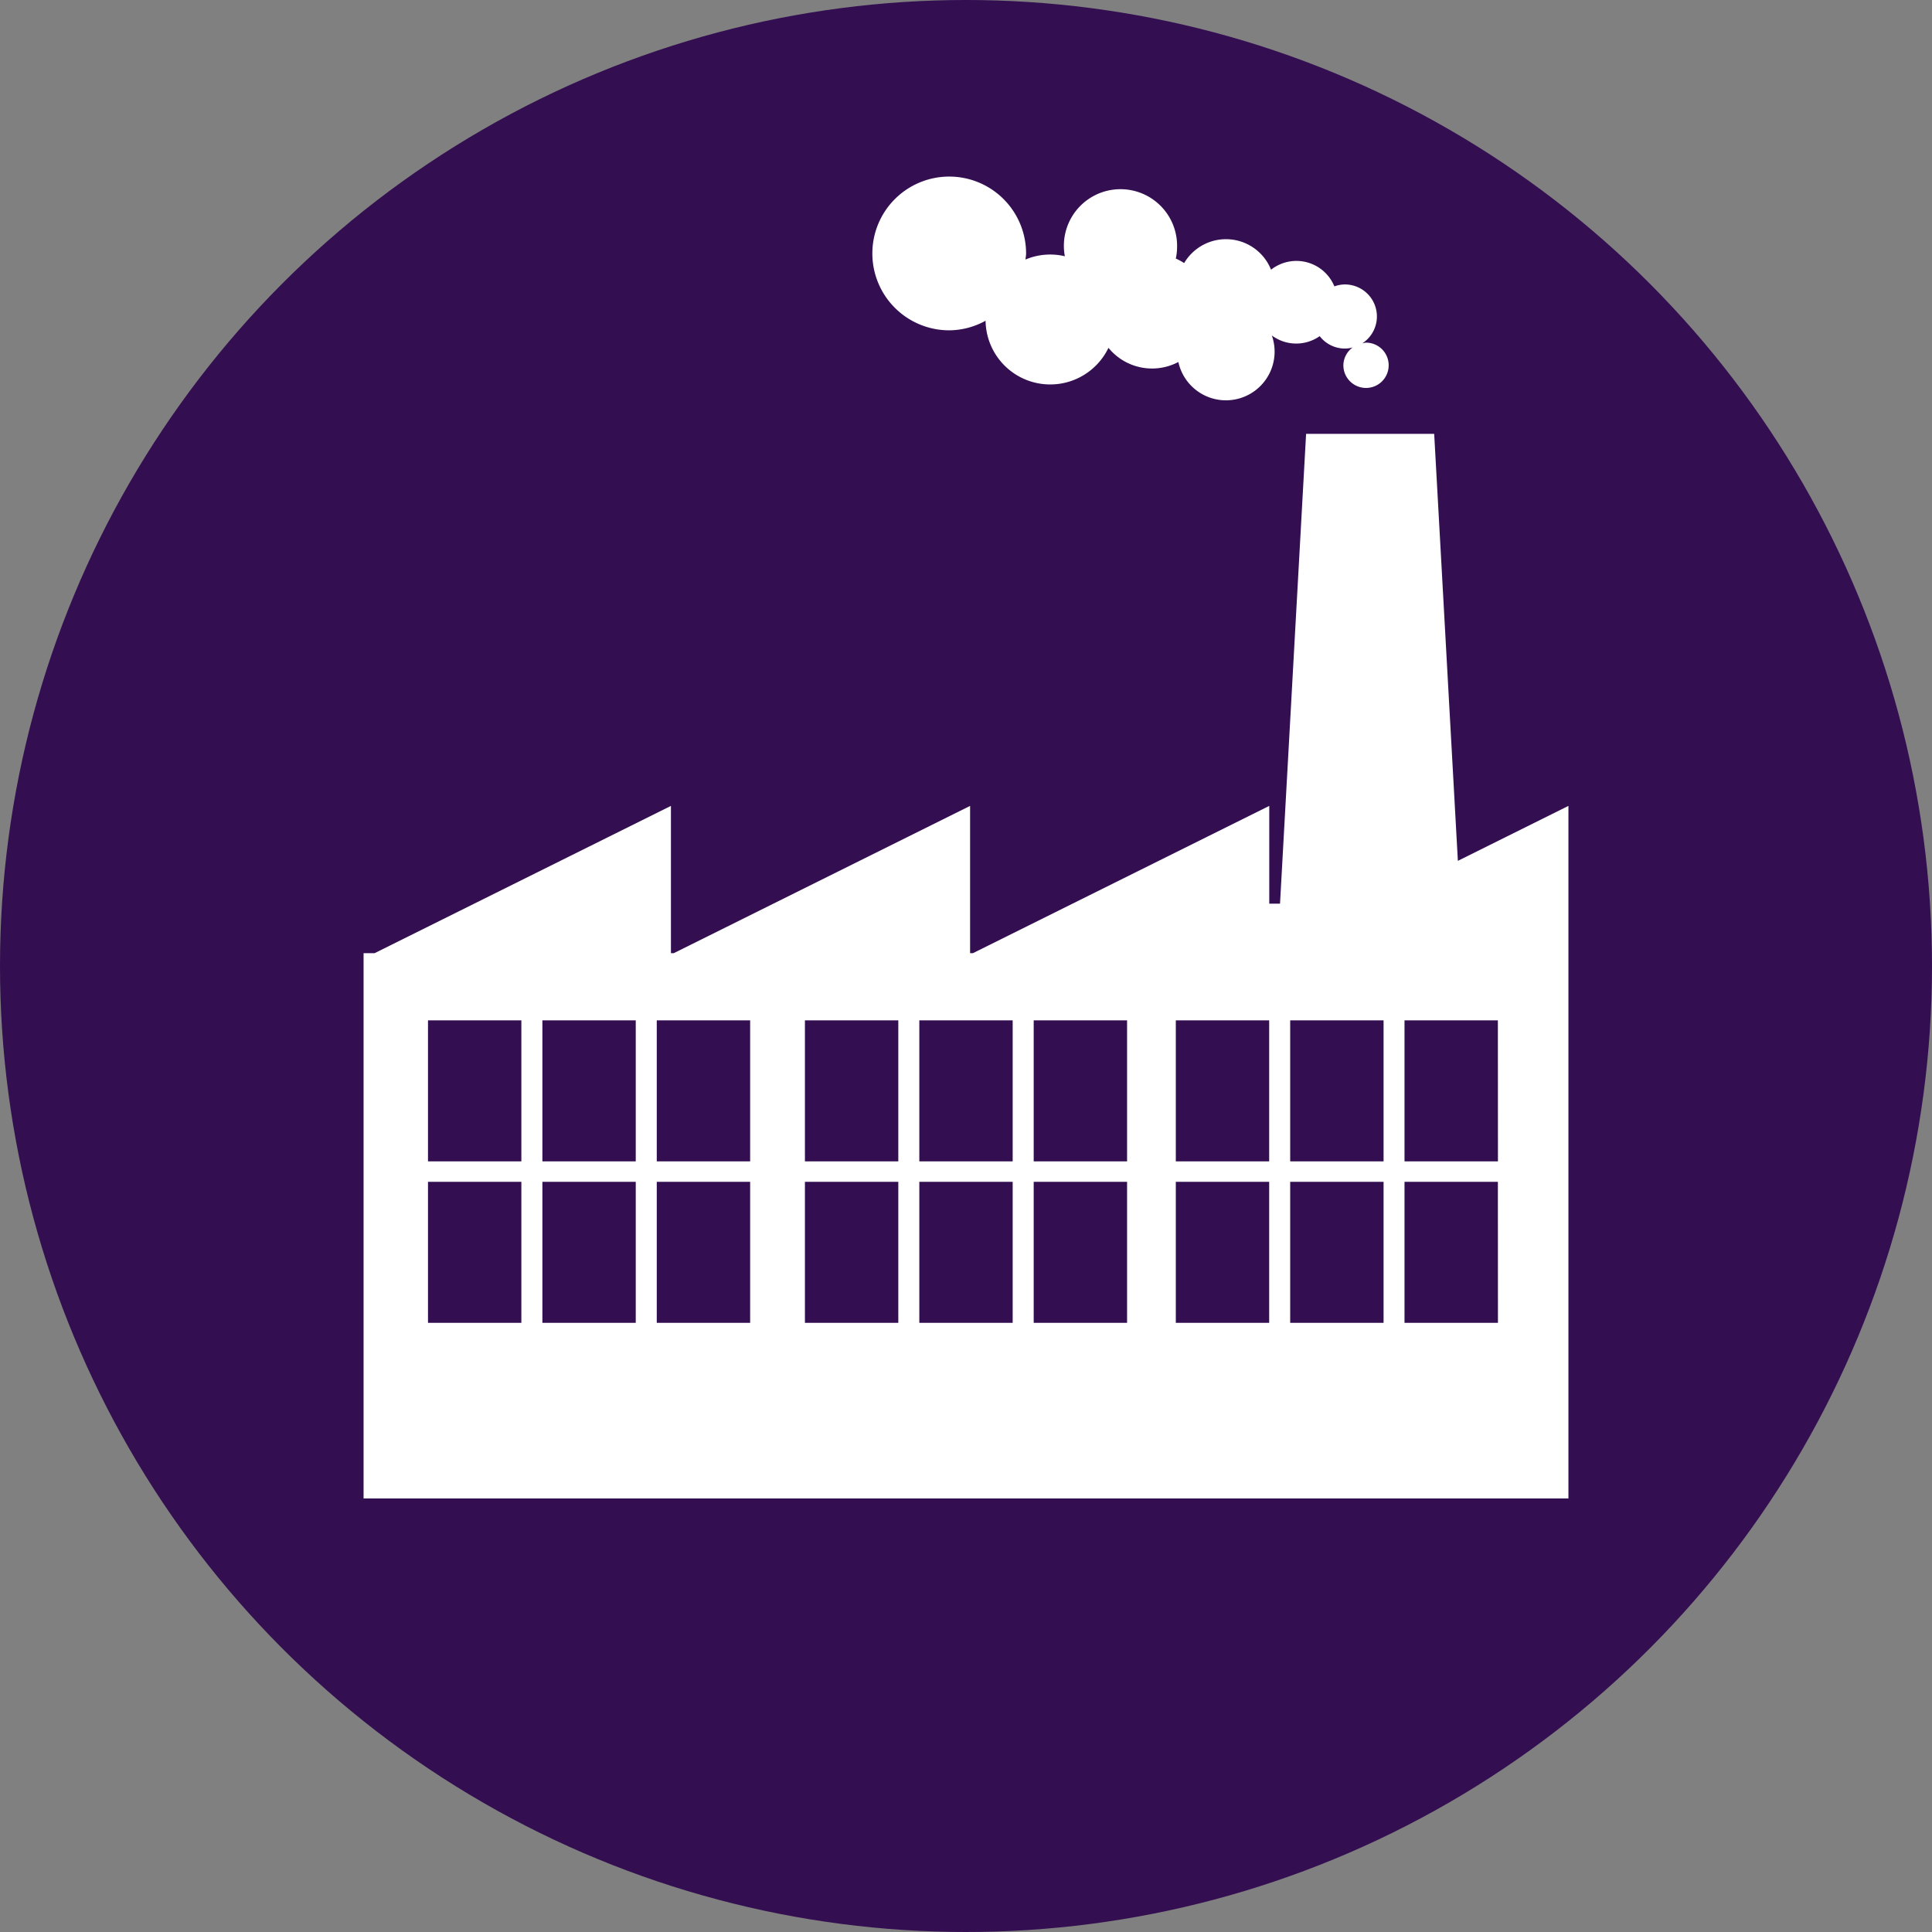
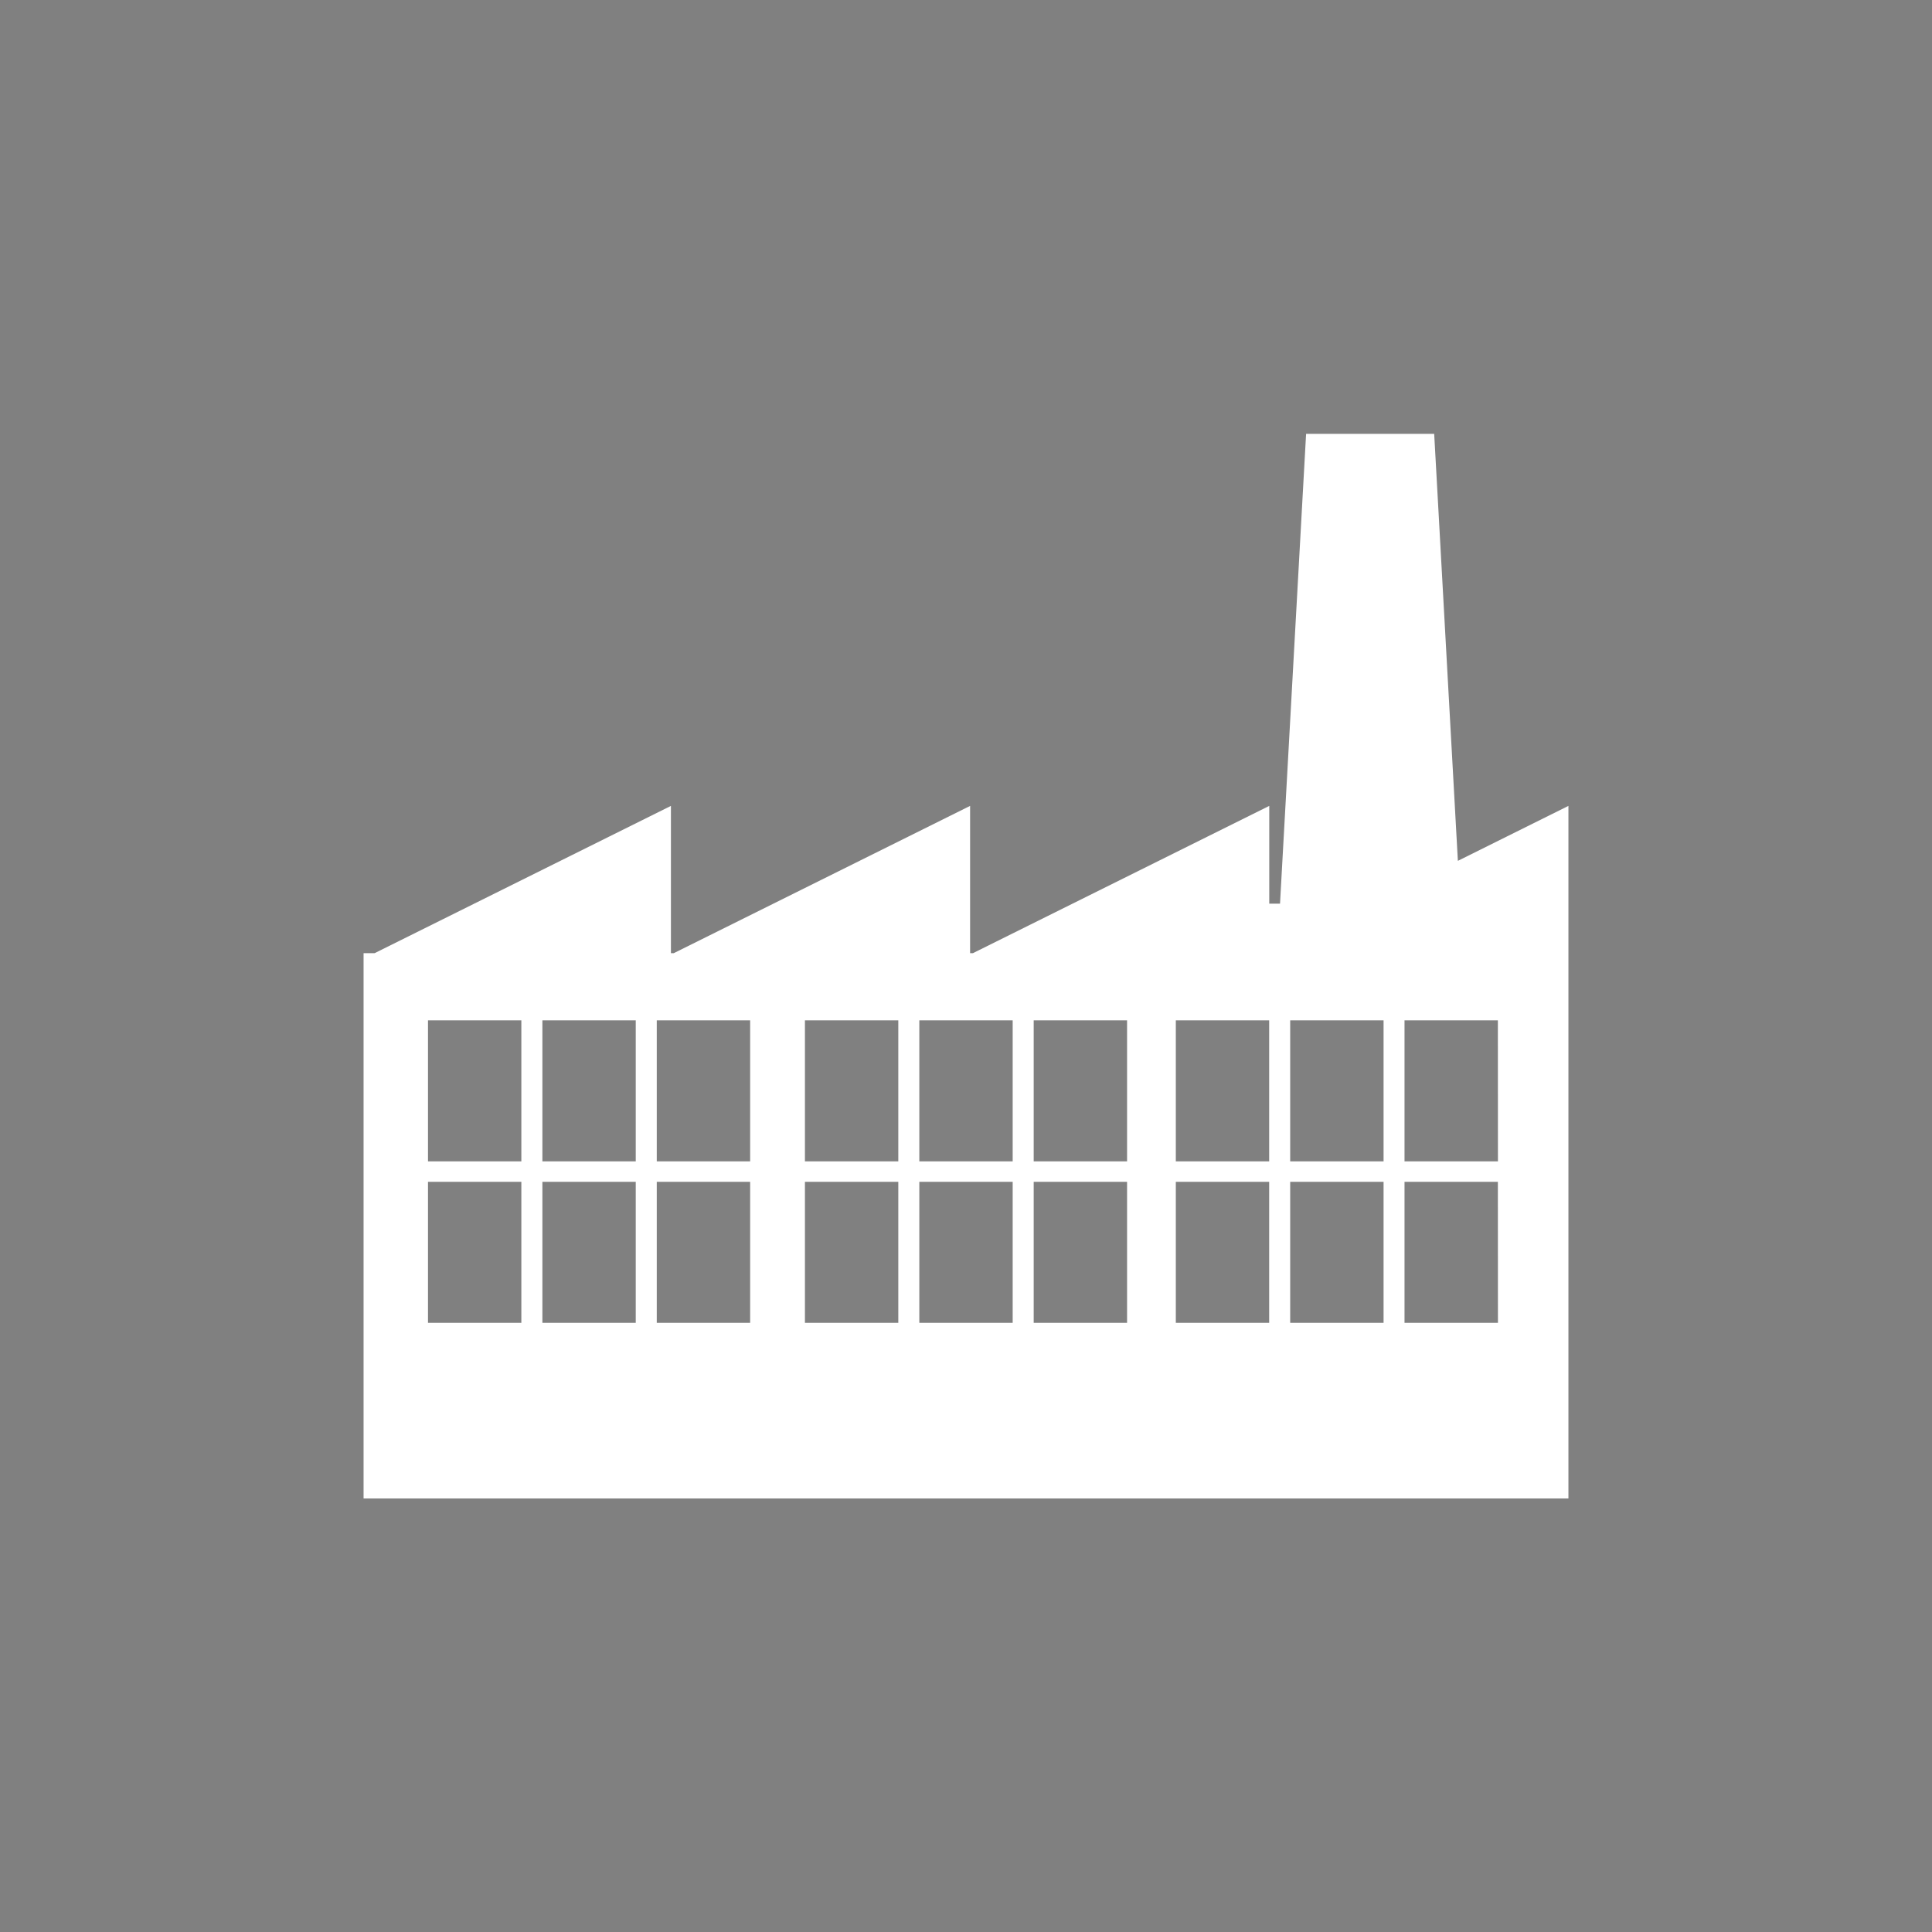
<svg xmlns="http://www.w3.org/2000/svg" width="112.246" height="112.246" viewBox="0 0 112.246 112.246">
  <rect x="0" y="0" width="112.246" height="112.246" fill="#808080" stroke="none" />
  <g id="Ebene_2" data-name="Ebene 2">
    <g id="Ebene_2-2" data-name="Ebene 2">
      <g id="industry">
-         <circle cx="56.123" cy="56.123" r="56.123" fill="#330e51" />
        <path d="M84.7,50.014l-.078-1.408-.216-3.9-.217-3.9-.216-3.9-.216-3.9-.216-3.9-.217-3.9H75.882l-.217,3.9-.216,3.9-.217,3.9-.216,3.9L74.8,44.7l-.217,3.9-.216,3.9h-.625V46.821l-17.22,8.558h-.161V46.821L39.142,55.379H38.98V46.821L21.761,55.379h-.638V87.057h70V46.821ZM30.29,76.853H24.866V68.662H30.29Zm0-9.38H24.866V59.282H30.29Zm6.646,9.38H31.512V68.662h5.424Zm0-9.38H31.512V59.282h5.424Zm6.646,9.38H38.157V68.662h5.425Zm0-9.38H38.157V59.282h5.425Zm8.608,9.38H46.765V68.662H52.19Zm0-9.38H46.765V59.282H52.19Zm6.645,9.38H53.411V68.662h5.424Zm0-9.38H53.411V59.282h5.424Zm6.646,9.38H60.056V68.662h5.425Zm0-9.38H60.056V59.282h5.425Zm8.256,9.38H68.313V68.662h5.424Zm0-9.38H68.313V59.282h5.424Zm6.646,9.38H74.958V68.662h5.425Zm0-9.38H74.958V59.282h5.425Zm6.645,9.38H81.6V68.662h5.424Zm0-9.38H81.6V59.282h5.424Z" fill="#fff" />
-         <path d="M55.141,19.191a4.416,4.416,0,0,0,2.119-.557A3.756,3.756,0,0,0,64.4,20.209a3.271,3.271,0,0,0,4.061.822,2.828,2.828,0,1,0,5.431-1.54,2.375,2.375,0,0,0,2.78.039,1.852,1.852,0,0,0,1.462.721,1.834,1.834,0,0,0,.453-.062,1.292,1.292,0,0,0-.539,1.034,1.316,1.316,0,1,0,1.315-1.316,1.214,1.214,0,0,0-.225.046,1.86,1.86,0,0,0-1-3.427,1.835,1.835,0,0,0-.613.112,2.384,2.384,0,0,0-3.679-.969,2.821,2.821,0,0,0-5.049-.384,3.281,3.281,0,0,0-.484-.263,3.328,3.328,0,0,0,.074-.689,3.289,3.289,0,1,0-6.521.555,3.685,3.685,0,0,0-2.288.191c.01-.119.036-.232.036-.353a4.466,4.466,0,1,0-4.466,4.465Z" fill="#fff" />
      </g>
    </g>
  </g>
</svg>